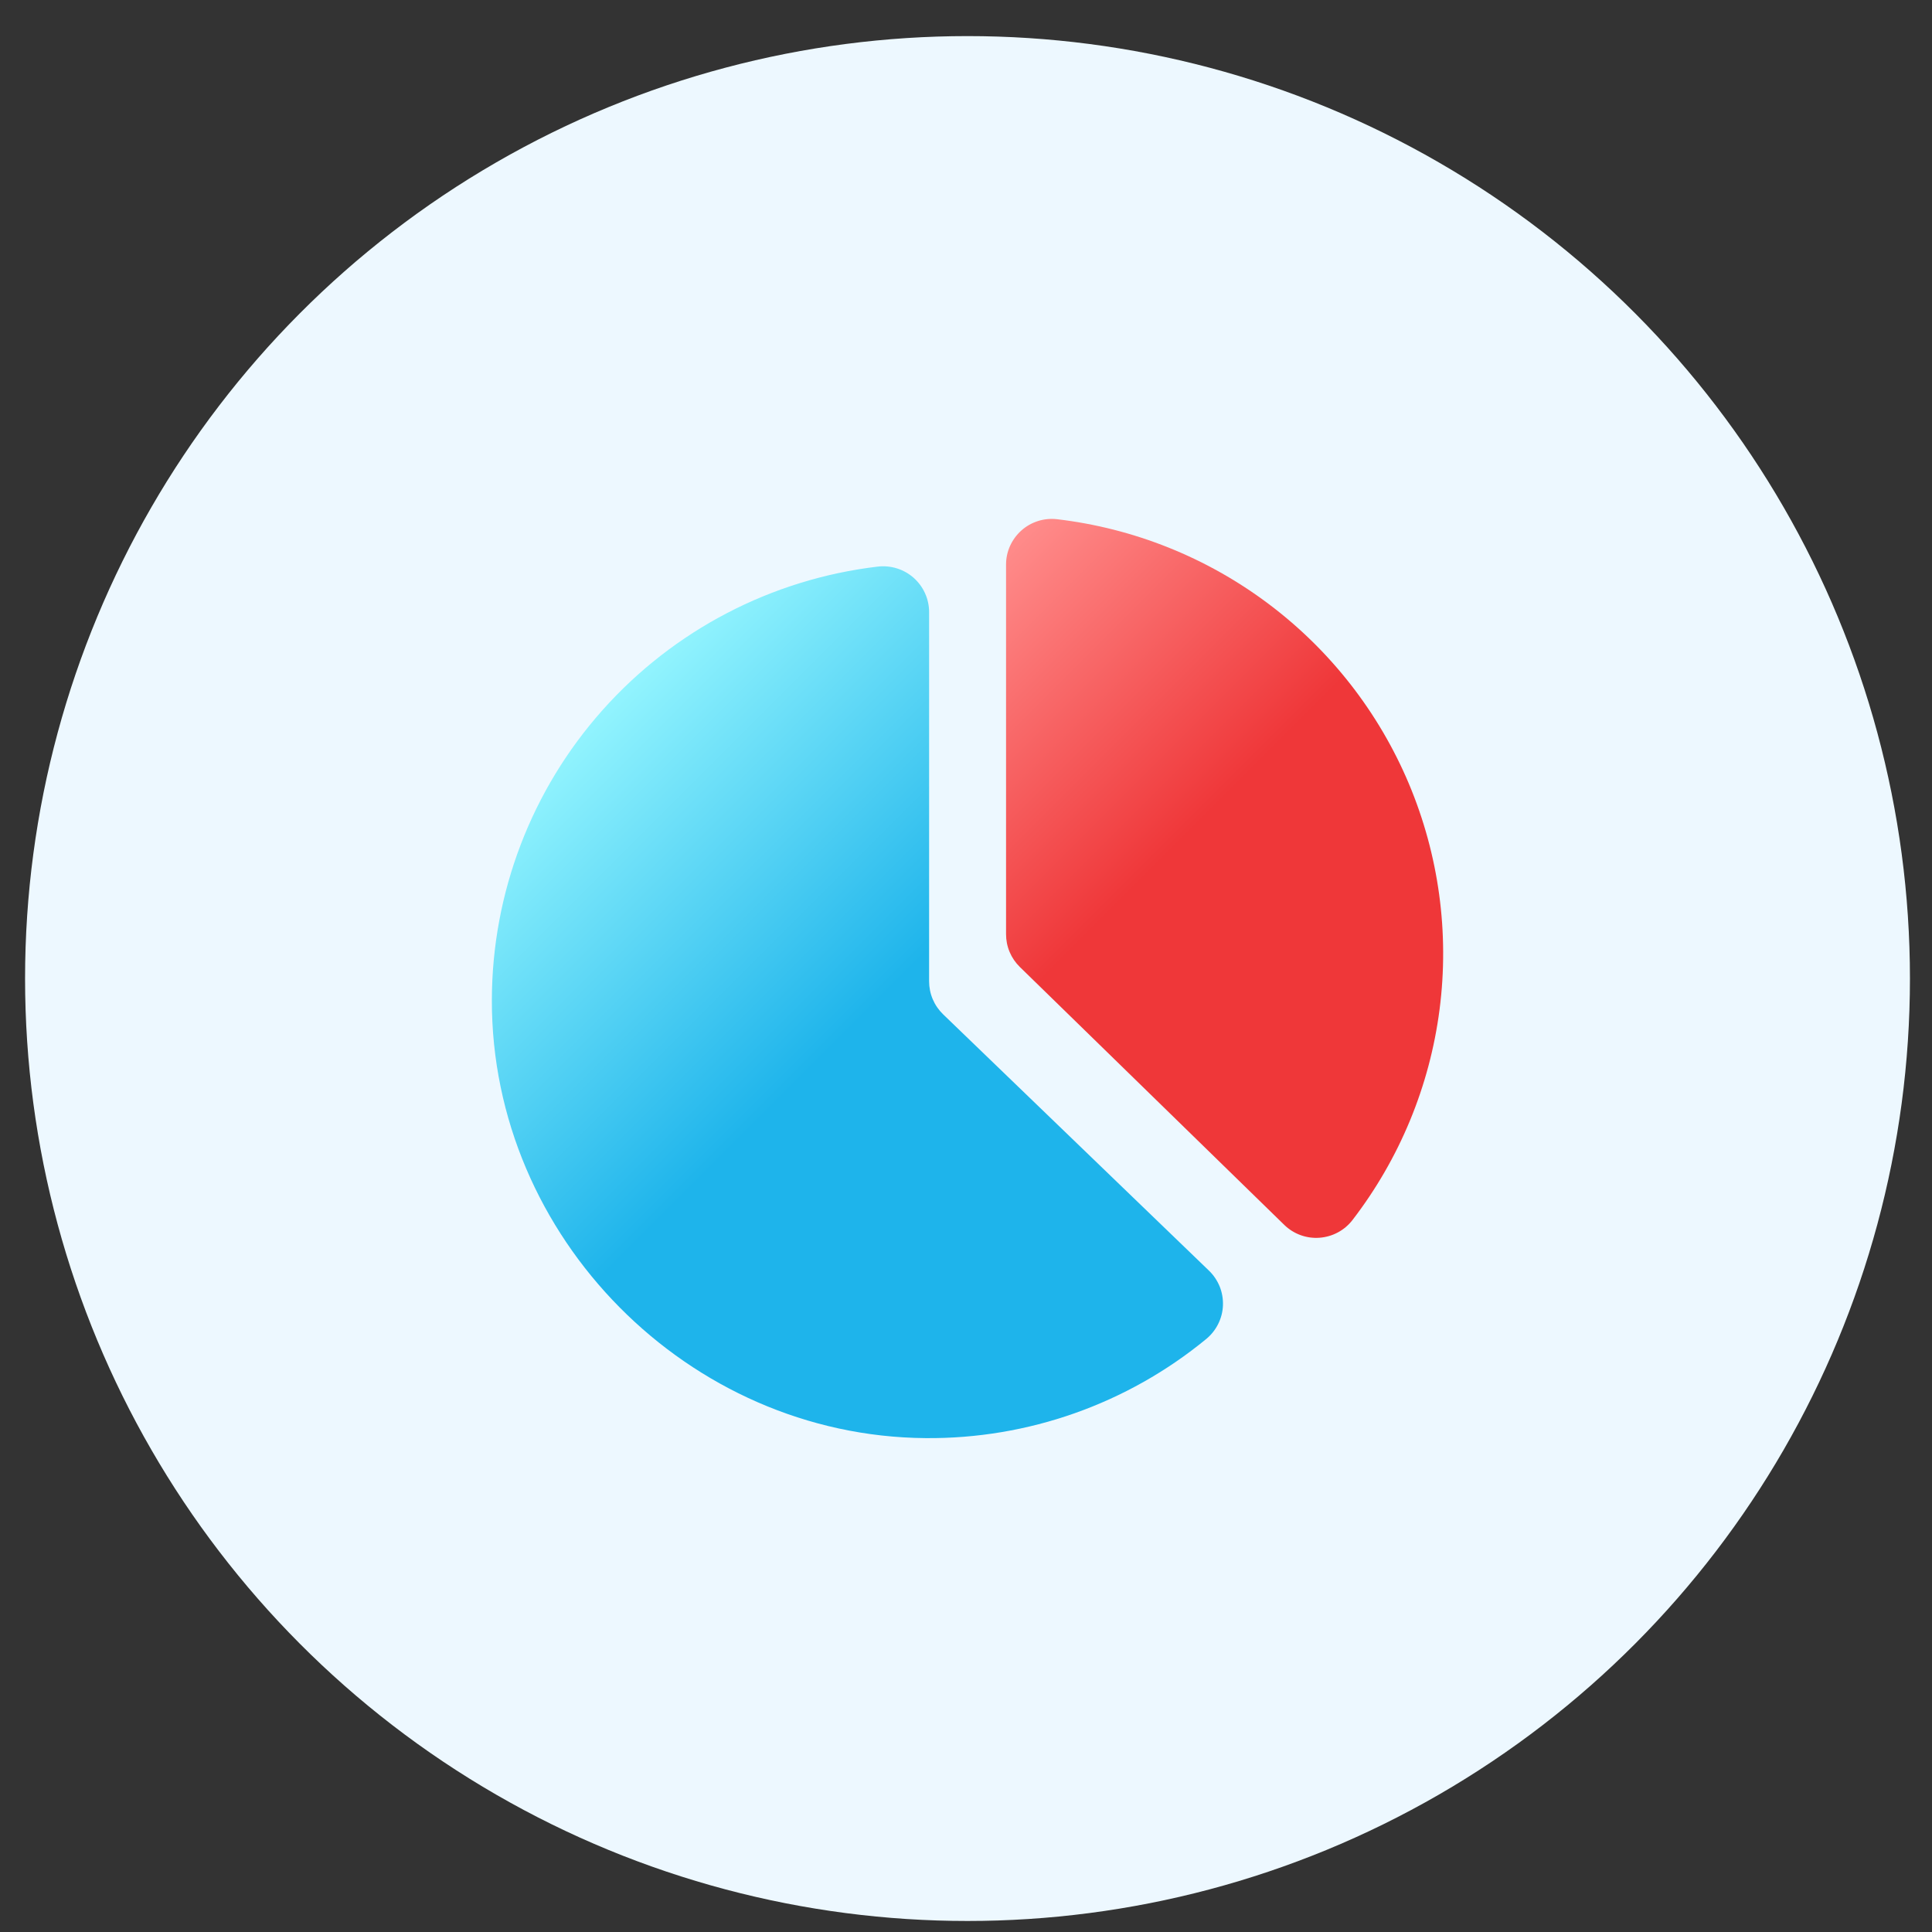
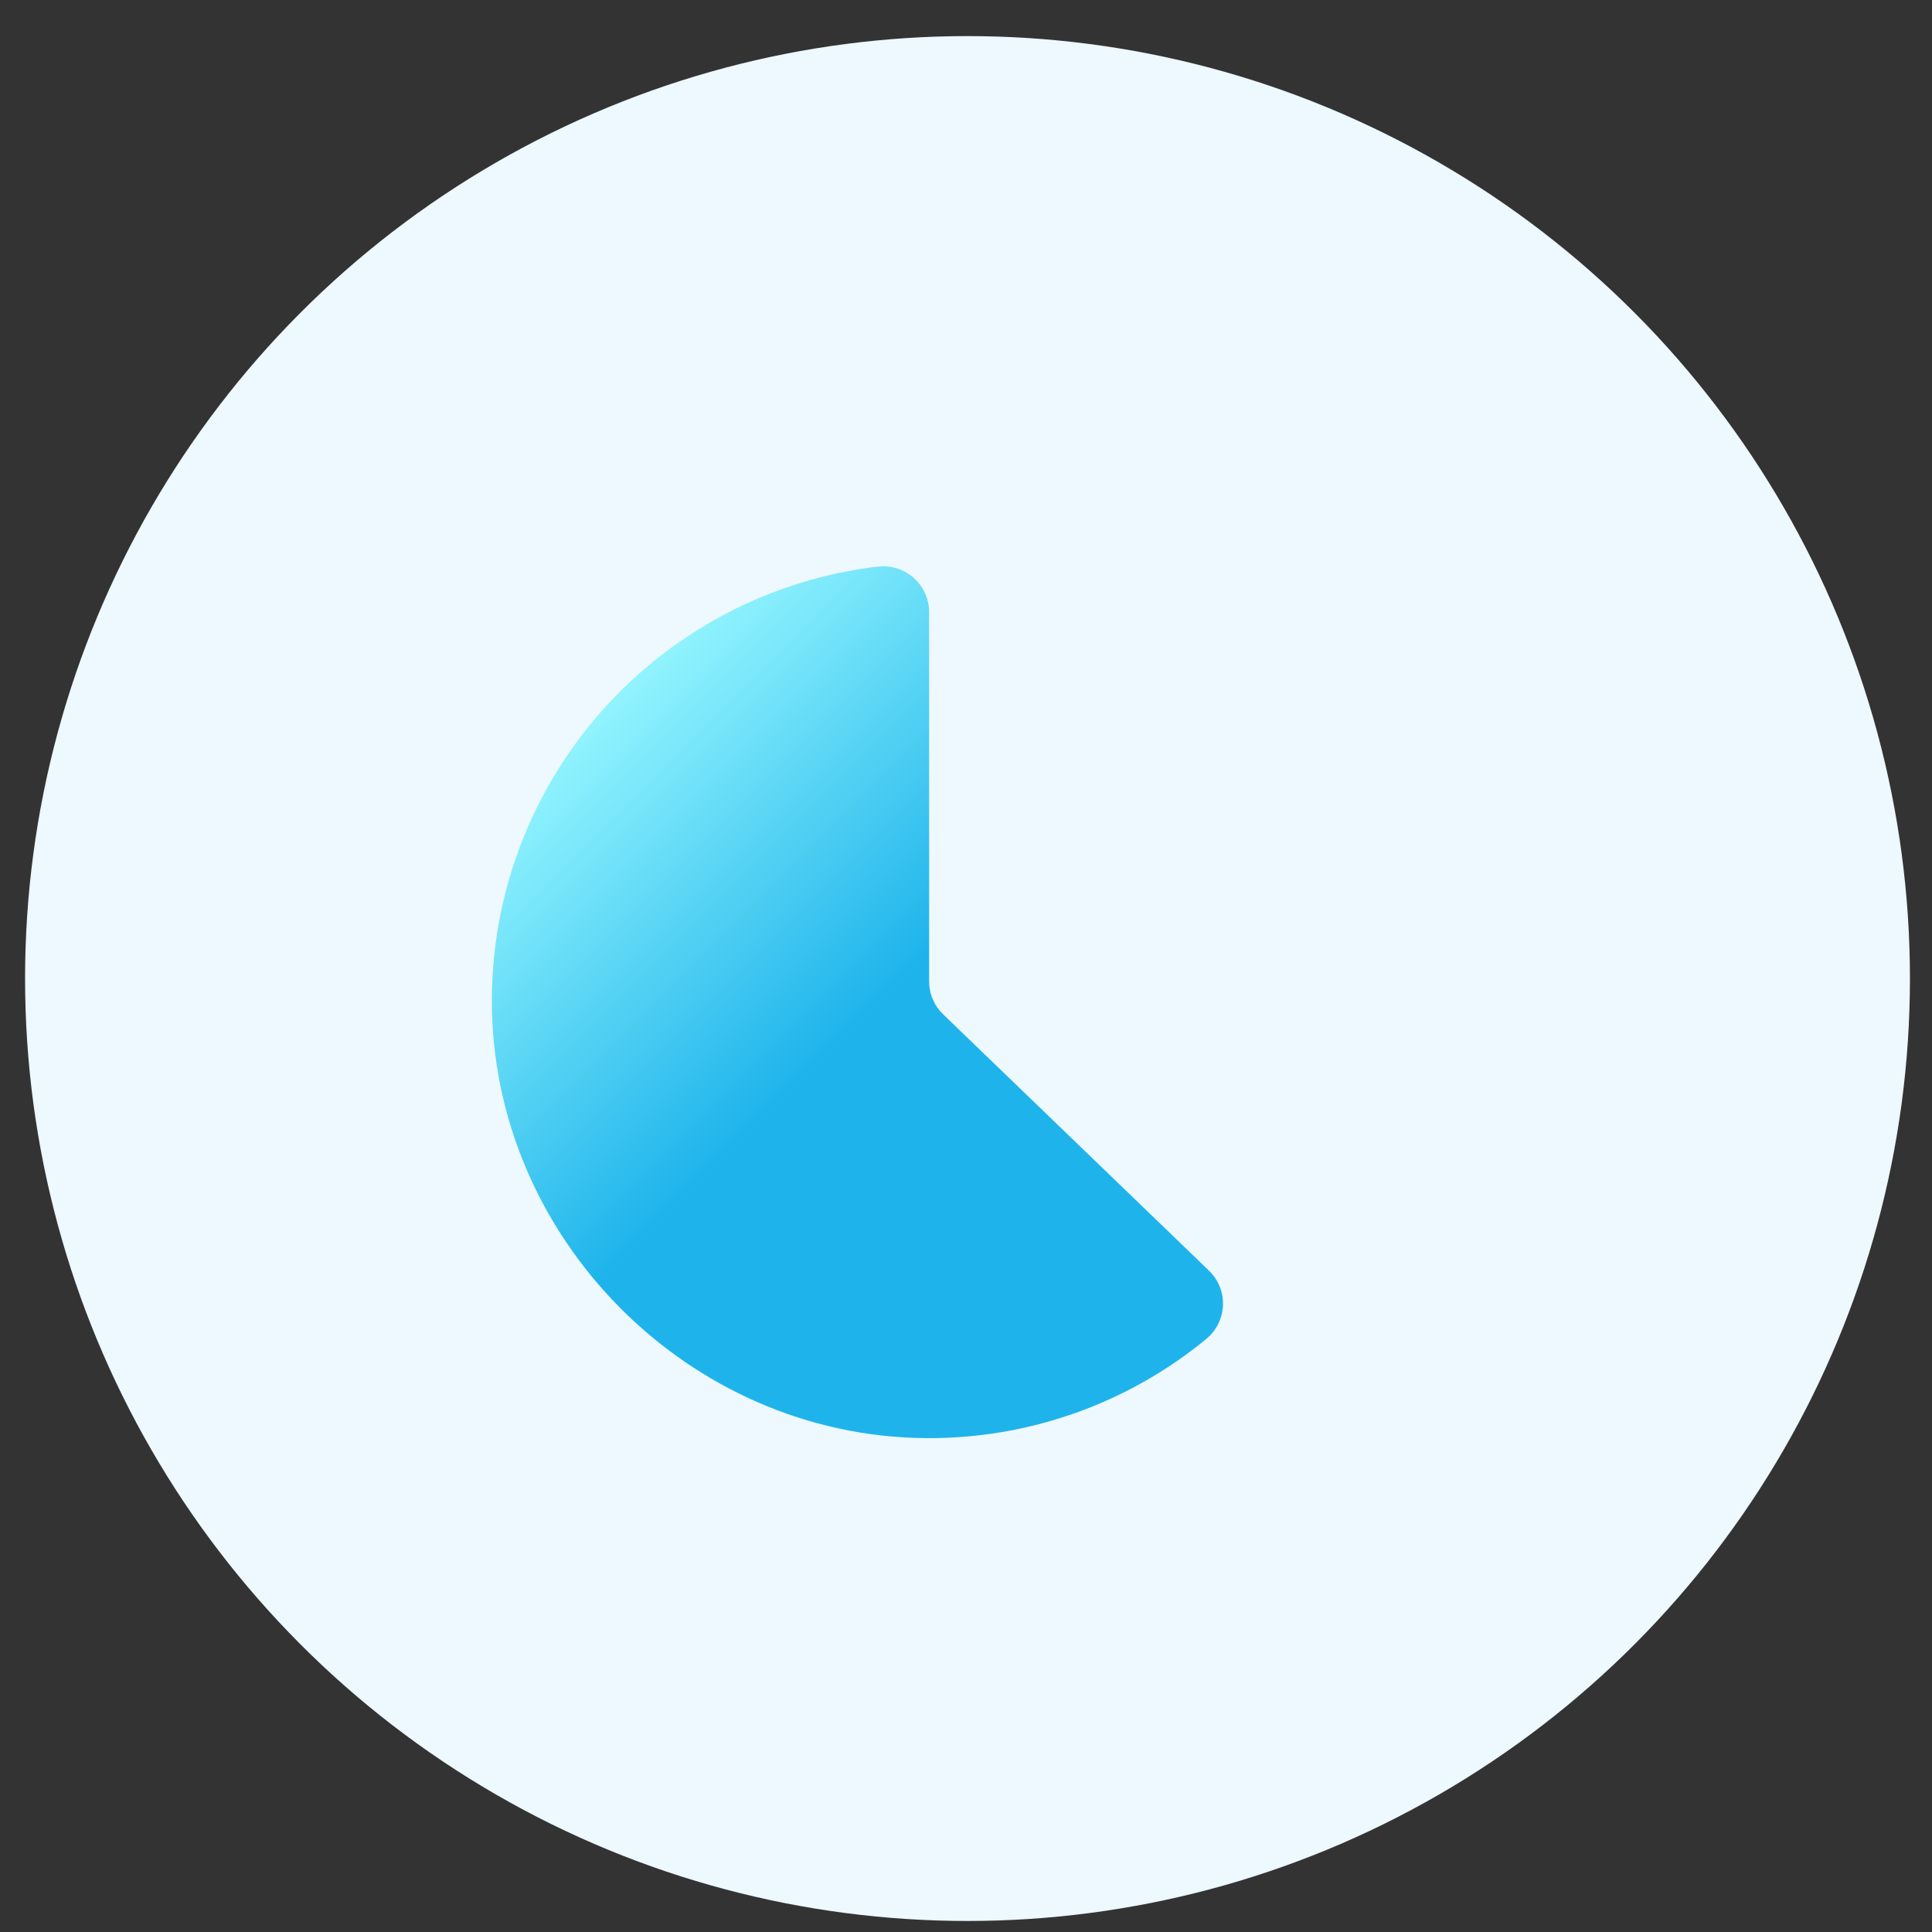
<svg xmlns="http://www.w3.org/2000/svg" width="41" height="41" viewBox="0 0 41 41" fill="none">
  <rect x="0" y="0" width="41" height="41" fill="#333333" stroke="none" />
  <circle cx="20.532" cy="20.766" r="20" fill="#EDF8FF" />
  <path d="M18.627 12.024C16.374 12.291 14.296 13.374 12.787 15.069C11.277 16.764 10.442 18.954 10.438 21.223C10.428 26.258 14.61 30.48 19.642 30.519C21.814 30.538 23.924 29.793 25.601 28.413C25.707 28.325 25.792 28.217 25.853 28.094C25.914 27.971 25.948 27.837 25.953 27.701C25.958 27.564 25.934 27.427 25.883 27.3C25.831 27.174 25.754 27.059 25.655 26.964L20.014 21.525C19.92 21.434 19.845 21.325 19.794 21.205C19.743 21.085 19.717 20.955 19.717 20.825V12.99C19.717 12.852 19.688 12.716 19.631 12.591C19.575 12.466 19.492 12.354 19.389 12.262C19.286 12.171 19.165 12.103 19.034 12.062C18.902 12.021 18.764 12.008 18.627 12.024Z" fill="url(#paint0_linear_708_4120)" />
-   <path d="M28.701 25.892C29.702 24.591 30.34 23.049 30.55 21.421C30.76 19.794 30.534 18.14 29.897 16.628C29.259 15.116 28.232 13.8 26.92 12.815C25.608 11.829 24.058 11.209 22.428 11.018C22.292 11.003 22.155 11.016 22.025 11.058C21.895 11.1 21.774 11.168 21.673 11.26C21.571 11.351 21.49 11.463 21.434 11.587C21.378 11.712 21.349 11.848 21.35 11.984V19.825C21.35 19.955 21.375 20.083 21.426 20.203C21.476 20.322 21.55 20.43 21.643 20.521L27.255 25.995C27.353 26.09 27.47 26.164 27.599 26.211C27.727 26.258 27.865 26.277 28.001 26.267C28.137 26.257 28.27 26.219 28.391 26.154C28.512 26.09 28.617 26 28.701 25.892Z" fill="url(#paint1_linear_708_4120)" />
  <defs>
    <linearGradient id="paint0_linear_708_4120" x1="25.145" y1="28.878" x2="12.05" y2="15.784" gradientUnits="userSpaceOnUse">
      <stop stop-color="#1EB4EB" />
      <stop offset="0.54" stop-color="#1EB4EB" />
      <stop offset="1" stop-color="#92F4FE" />
    </linearGradient>
    <linearGradient id="paint1_linear_708_4120" x1="31.14" y1="23.464" x2="20.302" y2="12.625" gradientUnits="userSpaceOnUse">
      <stop stop-color="#EF3739" />
      <stop offset="0.54" stop-color="#EF3739" />
      <stop offset="1" stop-color="#FF8C8B" />
    </linearGradient>
  </defs>
</svg>